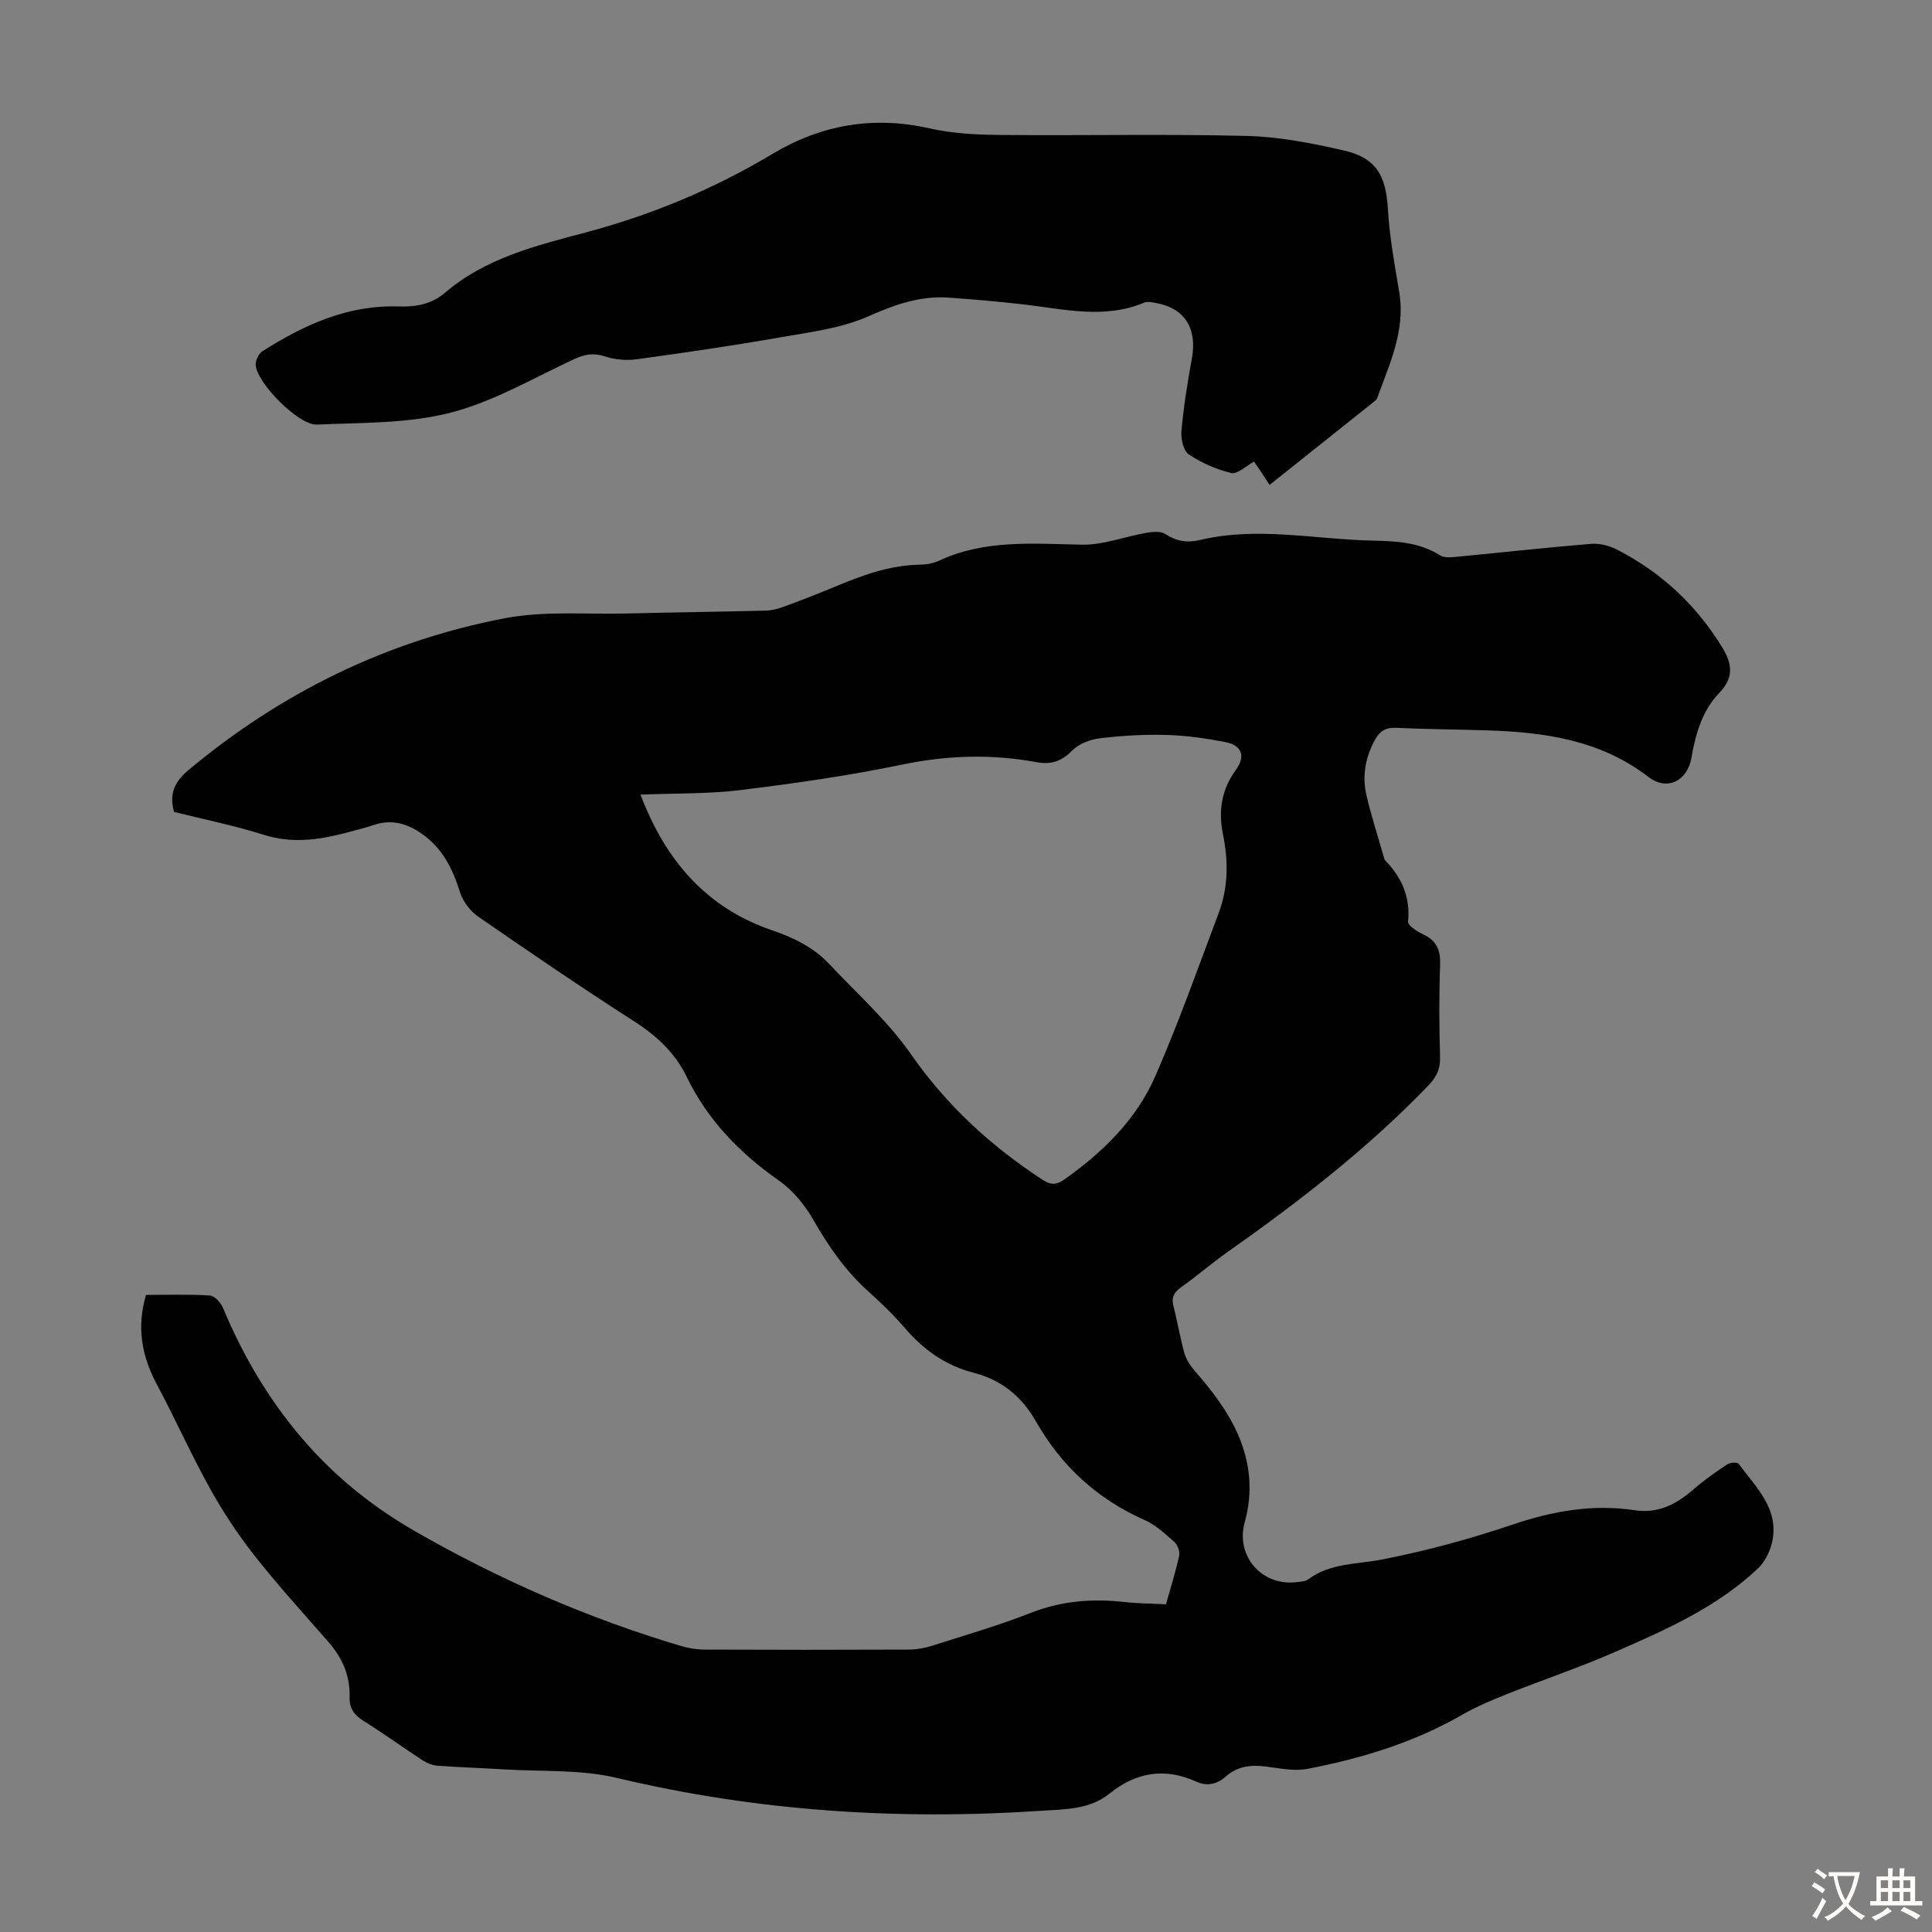
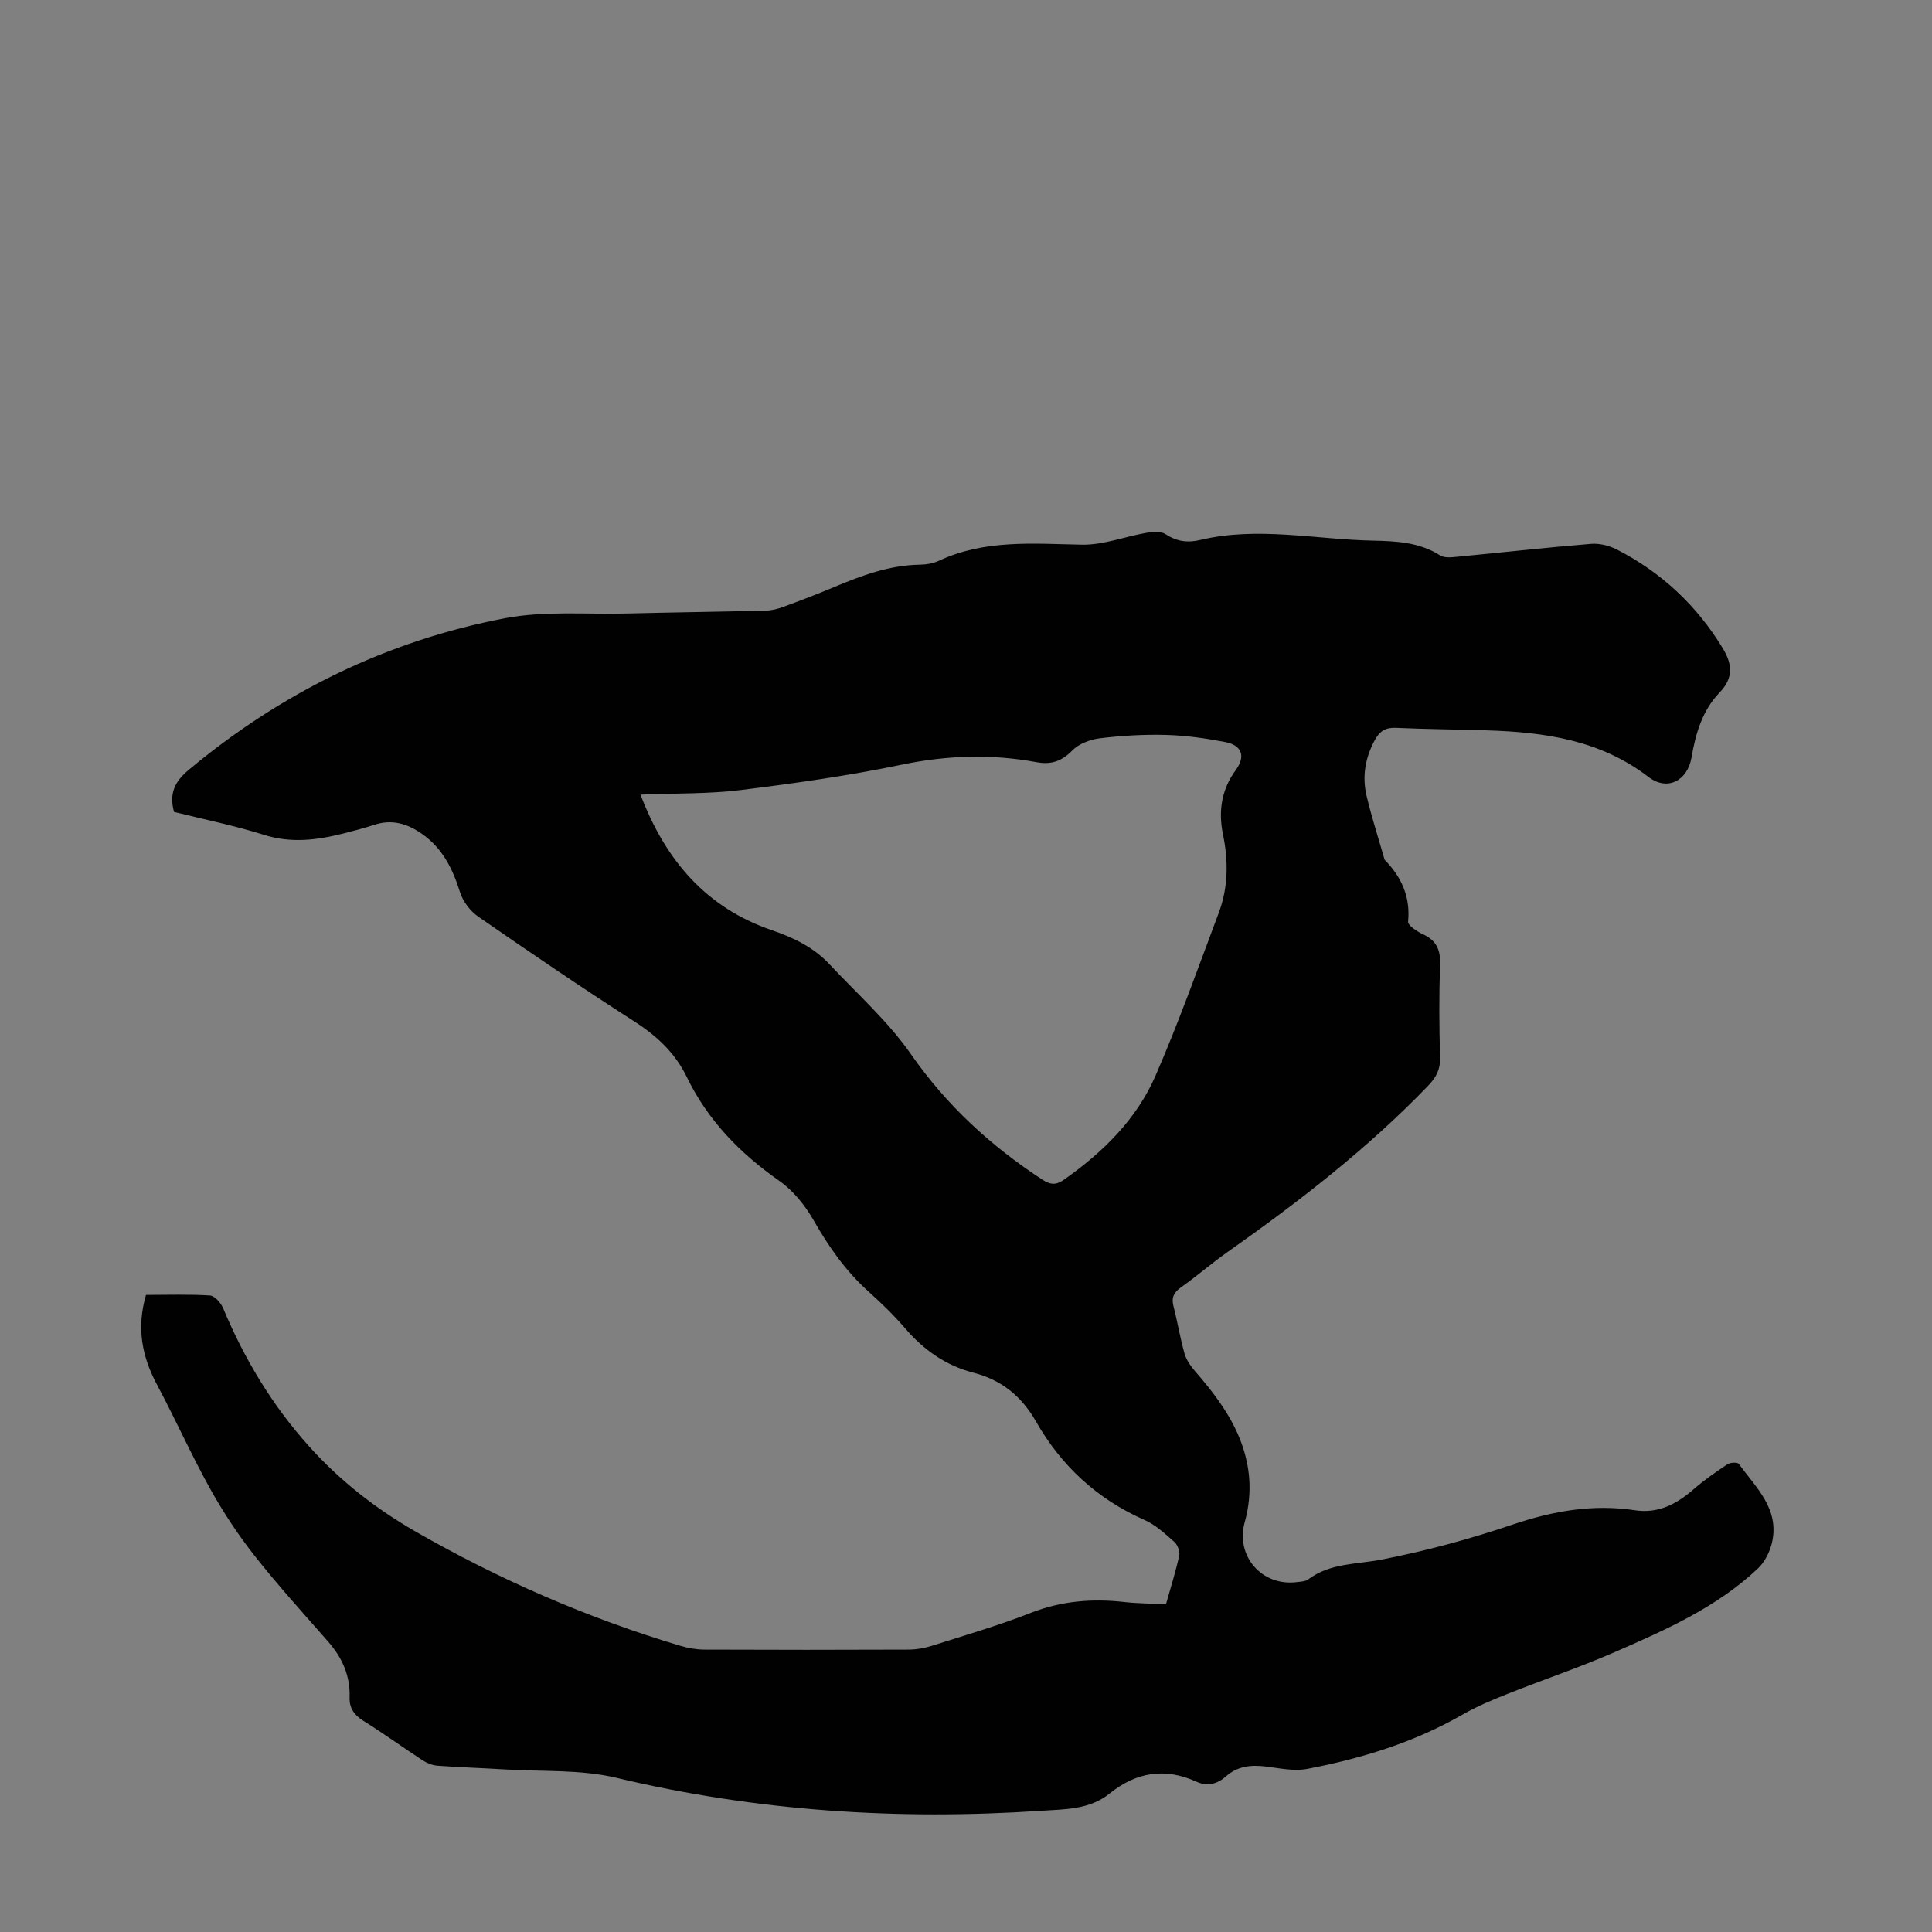
<svg xmlns="http://www.w3.org/2000/svg" enable-background="new 0 0 400 400" viewBox="0 0 400 400">
  <rect x="0" y="0" width="400" height="400" fill="#808080" stroke="none" />
  <path d="m30.23 268.1c4.54 0 8.91-.16 13.24.12.98.06 2.26 1.52 2.72 2.62 4.4 10.52 10.17 20.13 17.82 28.63 6.35 7.06 13.71 12.84 21.91 17.55 17.42 10 35.72 17.99 54.98 23.74 1.58.47 3.28.76 4.92.77 14.11.06 28.21.06 42.32 0 1.64-.01 3.34-.32 4.91-.82 6.82-2.17 13.71-4.17 20.36-6.78 6.35-2.49 12.74-3 19.39-2.25 2.76.31 5.56.31 8.6.47.97-3.45 2.01-6.73 2.74-10.07.19-.86-.33-2.25-1.01-2.85-1.92-1.69-3.89-3.53-6.18-4.54-9.8-4.32-17.23-11.21-22.47-20.4-3.01-5.26-7.15-8.6-12.98-10.1-5.68-1.47-10.25-4.69-14.08-9.15-2.33-2.71-4.92-5.22-7.58-7.61-4.72-4.24-8.26-9.29-11.39-14.78-1.77-3.09-4.22-6.15-7.11-8.17-8.13-5.7-14.8-12.52-19.15-21.5-2.41-4.97-6.18-8.5-10.84-11.49-10.92-7-21.65-14.32-32.32-21.7-1.67-1.15-3.19-3.15-3.79-5.07-1.51-4.84-3.62-9.1-7.88-12.08-3-2.1-6.16-3.07-9.8-1.89-2.13.69-4.29 1.27-6.45 1.81-5.46 1.38-10.84 2.07-16.48.28-6.15-1.94-12.51-3.22-18.6-4.74-1.07-3.88.21-6.34 3.03-8.7 19.21-16.02 41.03-26.74 65.52-31.41 8.14-1.55 16.72-.77 25.11-.97 9.62-.24 19.24-.36 28.86-.6 1.2-.03 2.43-.34 3.56-.75 3.56-1.31 7.12-2.67 10.62-4.14 5.69-2.38 11.41-4.52 17.7-4.62 1.32-.02 2.75-.25 3.93-.8 9.54-4.46 19.57-3.53 29.65-3.34 4.43.08 8.89-1.69 13.36-2.46 1.28-.22 2.95-.37 3.91.26 2.34 1.53 4.56 1.86 7.26 1.21 11.9-2.82 23.82-.09 35.73.15 4.79.1 9.59.32 13.88 3.05.89.57 2.36.41 3.54.29 9.24-.88 18.47-1.92 27.72-2.67 1.79-.15 3.84.39 5.46 1.23 9.15 4.72 16.43 11.53 21.78 20.34 1.95 3.21 2.39 6.08-.67 9.26-3.48 3.61-4.92 8.38-5.76 13.35-.84 4.93-5.06 7.05-8.92 4.08-10-7.68-21.56-9.28-33.55-9.65-6.26-.19-12.53-.24-18.78-.52-2.09-.09-3.3.68-4.27 2.43-2.05 3.7-2.72 7.62-1.76 11.68 1.03 4.34 2.41 8.6 3.64 12.89.03.11.03.25.1.32 3.48 3.56 5.35 7.64 4.85 12.8-.08.79 1.88 2.07 3.12 2.64 2.83 1.31 3.62 3.32 3.51 6.37-.24 6.37-.19 12.77-.01 19.14.07 2.48-.81 4.1-2.47 5.83-12.56 13.04-26.8 24.05-41.55 34.44-3.29 2.32-6.34 4.98-9.63 7.31-1.5 1.06-2 2.14-1.54 3.92.84 3.25 1.37 6.57 2.29 9.8.37 1.31 1.26 2.57 2.17 3.63 5.59 6.42 10.46 13.25 11.2 22.03.26 3.04-.08 6.29-.91 9.22-1.96 6.94 3.49 13.37 10.87 12.41.77-.1 1.69-.12 2.26-.55 4.57-3.43 10.03-3.09 15.27-4.12 9.17-1.79 18.26-4.25 27.11-7.25 8.32-2.81 16.58-4.26 25.27-2.95 4.85.74 8.65-1.29 12.17-4.36 2.17-1.89 4.56-3.55 6.96-5.15.59-.39 2.09-.47 2.37-.09 3.57 4.9 8.51 9.35 6.87 16.34-.45 1.9-1.49 3.97-2.89 5.3-8.52 8.07-19.13 12.73-29.68 17.34-7.26 3.17-14.79 5.7-22.15 8.63-3.19 1.27-6.39 2.6-9.36 4.31-10.02 5.76-20.89 9.08-32.12 11.23-2.76.53-5.79-.15-8.67-.5-3.02-.36-5.77-.07-8.14 2.03-1.81 1.61-3.87 2.16-6.15 1.12-6.52-2.97-12.48-1.98-17.98 2.46-4.14 3.34-9.25 3.24-14.08 3.56-29.64 1.98-58.95.11-87.97-6.81-7.5-1.79-15.55-1.27-23.36-1.76-4.58-.29-9.16-.42-13.73-.76-1.05-.08-2.17-.52-3.06-1.1-4.12-2.69-8.11-5.59-12.28-8.19-1.92-1.2-2.94-2.65-2.86-4.86.15-4.49-1.53-8.22-4.45-11.55-5.16-5.89-10.44-11.7-15.28-17.85-3.43-4.37-6.53-9.07-9.22-13.93-3.9-7.03-7.18-14.4-10.97-21.49-3.09-5.81-4.22-11.72-2.23-18.5zm102.38-103.58c5.2 13.71 13.69 23.44 27.17 28.06 4.58 1.57 8.66 3.55 11.94 7.04 5.73 6.12 12.12 11.8 16.87 18.62 7.37 10.59 16.48 18.96 27.15 25.95 1.85 1.21 2.97 1.17 4.67-.03 8-5.66 14.91-12.44 18.83-21.45 4.81-11.05 8.85-22.43 13.09-33.72 1.98-5.27 2-10.75.88-16.21-1-4.85-.32-9.3 2.65-13.36 2.05-2.81 1.31-5.1-2.16-5.78-4.02-.78-8.12-1.36-12.21-1.48-4.57-.13-9.18.14-13.73.69-2.02.24-4.38 1.12-5.76 2.53-2.21 2.25-4.38 2.98-7.41 2.42-9.32-1.73-18.54-1.43-27.9.52-11.03 2.29-22.23 3.88-33.42 5.26-6.61.81-13.36.64-20.66.94z" fill="#010102" />
-   <path d="m262.85 100.4c-.69-1.07-1.23-1.91-1.78-2.74-.49-.73-.99-1.44-1.43-2.08-1.69.9-3.45 2.65-4.72 2.35-3.1-.74-6.2-2.09-8.83-3.88-1.12-.76-1.63-3.28-1.48-4.91.46-4.98 1.24-9.95 2.15-14.87 1.15-6.3-1.46-10.49-7.54-11.56-.76-.13-1.66-.33-2.31-.06-8.35 3.5-16.75 1.31-25.15.36-5.11-.58-10.23-1.03-15.35-1.39-5.94-.42-11.19 1.47-16.67 3.89-5.68 2.51-12.18 3.28-18.4 4.37-9.8 1.72-19.65 3.15-29.51 4.5-2.12.29-4.5.1-6.52-.57-2.33-.77-4.16-.51-6.34.5-8.5 3.94-16.8 8.85-25.75 11.15-8.84 2.27-18.36 2.02-27.61 2.45-3.75.17-12.3-8.47-12.67-12.26-.09-.95.59-2.42 1.38-2.92 8.61-5.47 17.72-9.64 28.21-9.28 3.64.12 6.84-.47 9.63-2.86 8.37-7.16 18.78-9.73 29.01-12.44 13.72-3.64 26.6-9.01 38.77-16.29 10.06-6.02 20.84-7.92 32.48-5.29 4.75 1.07 9.75 1.33 14.64 1.37 17.01.16 34.04-.22 51.04.2 6.75.17 13.55 1.51 20.16 3.02 6.67 1.53 8.68 5.2 9.08 12.03.34 5.77 1.38 11.52 2.35 17.23 1.35 7.98-2 14.91-4.57 22.03-.1.29-.42.52-.67.73-7.17 5.71-14.33 11.42-21.6 17.22z" fill="#010102" />
  <g fill="#fcfbfa">
-     <path d="m377.9 391.2c-.2.3-.4.5-.6.8-.7-.6-1.4-1-2.2-1.5.2-.3.4-.5.5-.8.6.4 1.4.8 2.3 1.5zm-1.8 6.1c-.2-.2-.5-.4-.9-.6.4-.6.8-1.2 1.2-1.9s.7-1.3.9-1.9c.3.3.5.5.8.7-.7 1.3-1.4 2.6-2 3.7zm2.2-9c-.3.3-.5.5-.6.8-.6-.6-1.3-1.1-2-1.5.3-.3.5-.5.6-.7.6.5 1.3.9 2 1.4zm.3.2v-.9h2 4.5c-.3 1.3-.6 2.5-1 3.6s-.9 2.1-1.4 3c.4.5 1 1 1.6 1.4s1.2.8 1.9 1.1c-.3.2-.5.4-.8.8-.4-.3-1-.7-1.6-1.2s-1.2-1.1-1.6-1.6c-.5.6-1.1 1.1-1.7 1.6s-1.4.9-2.1 1.4c-.1-.3-.3-.5-.7-.8.6-.2 1.2-.5 1.9-1s1.4-1.1 2-1.8c-.5-.8-.9-1.6-1.2-2.5s-.6-2-.8-3.2c-.4.1-.7.1-1 .1zm2.5 2.7c.3 1 .7 1.7 1 2.2.3-.5.6-1.1 1-2s.6-1.9.9-3h-3.2-.4c.1.9.3 1.8.7 2.8z" />
-     <path d="m396.5 388.5v1.5 3.6h1.5v.9c-.4 0-1 0-1.7 0h-7.9c-.5 0-.9 0-1.2 0v-.9h1.3v-3.5c0-.7 0-1.2 0-1.6h2.4c0-.8 0-1.4 0-1.7h1c0 .3-.1.8-.1 1.7h1.5c0-.8 0-1.4 0-1.7h1c0 .3-.1.9-.1 1.7zm-8.2 9.2c-.2-.3-.5-.5-.8-.8.8-.3 1.4-.6 1.9-.9s1-.7 1.4-1.1c.3.3.6.5.9.8-1.6 1-2.8 1.6-3.4 2zm2.6-6.8v-1.6h-1.5v1.6zm0 2.7v-1.9h-1.5v1.9zm2.4-2.7v-1.6h-1.5v1.6zm0 2.7v-1.9h-1.5v1.9zm.2 2 .7-.8c.4.2.9.5 1.6.8s1.3.7 1.8 1c-.3.3-.5.5-.8.8-.4-.3-1.5-1-3.3-1.8zm2-4.7v-1.6h-1.4v1.6zm0 2.7v-1.9h-1.4v1.9z" />
-   </g>
+     </g>
</svg>